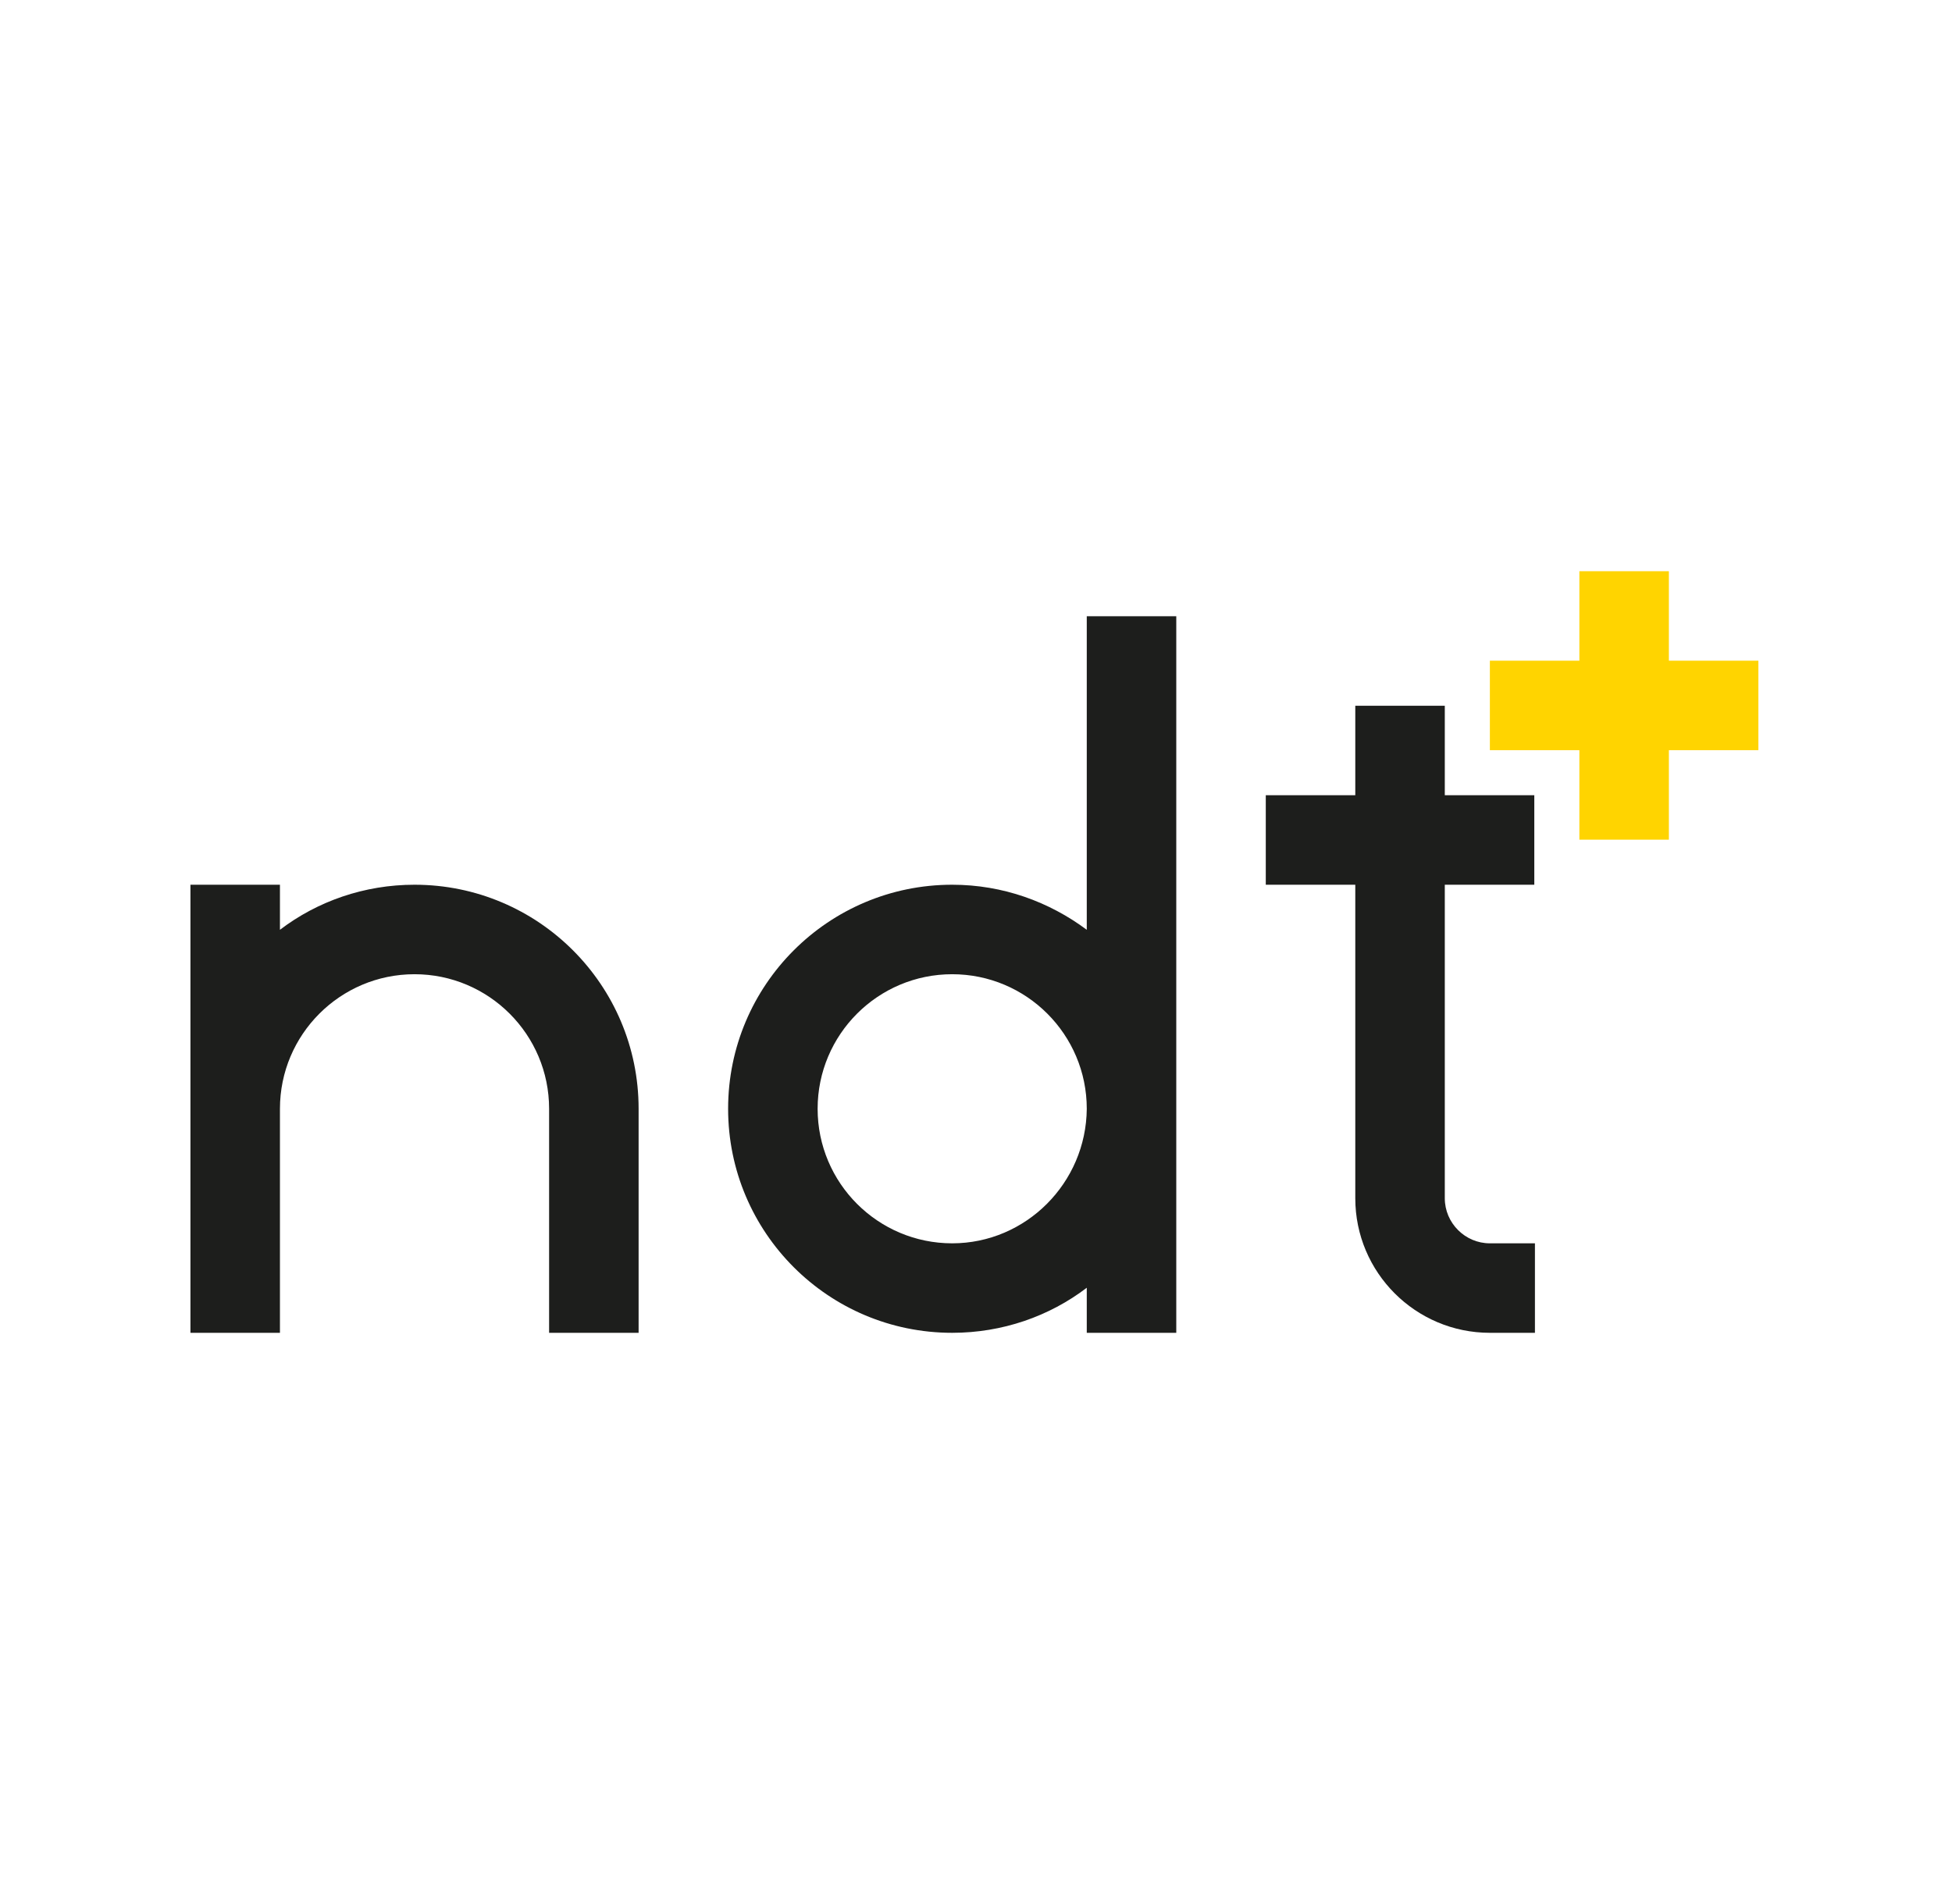
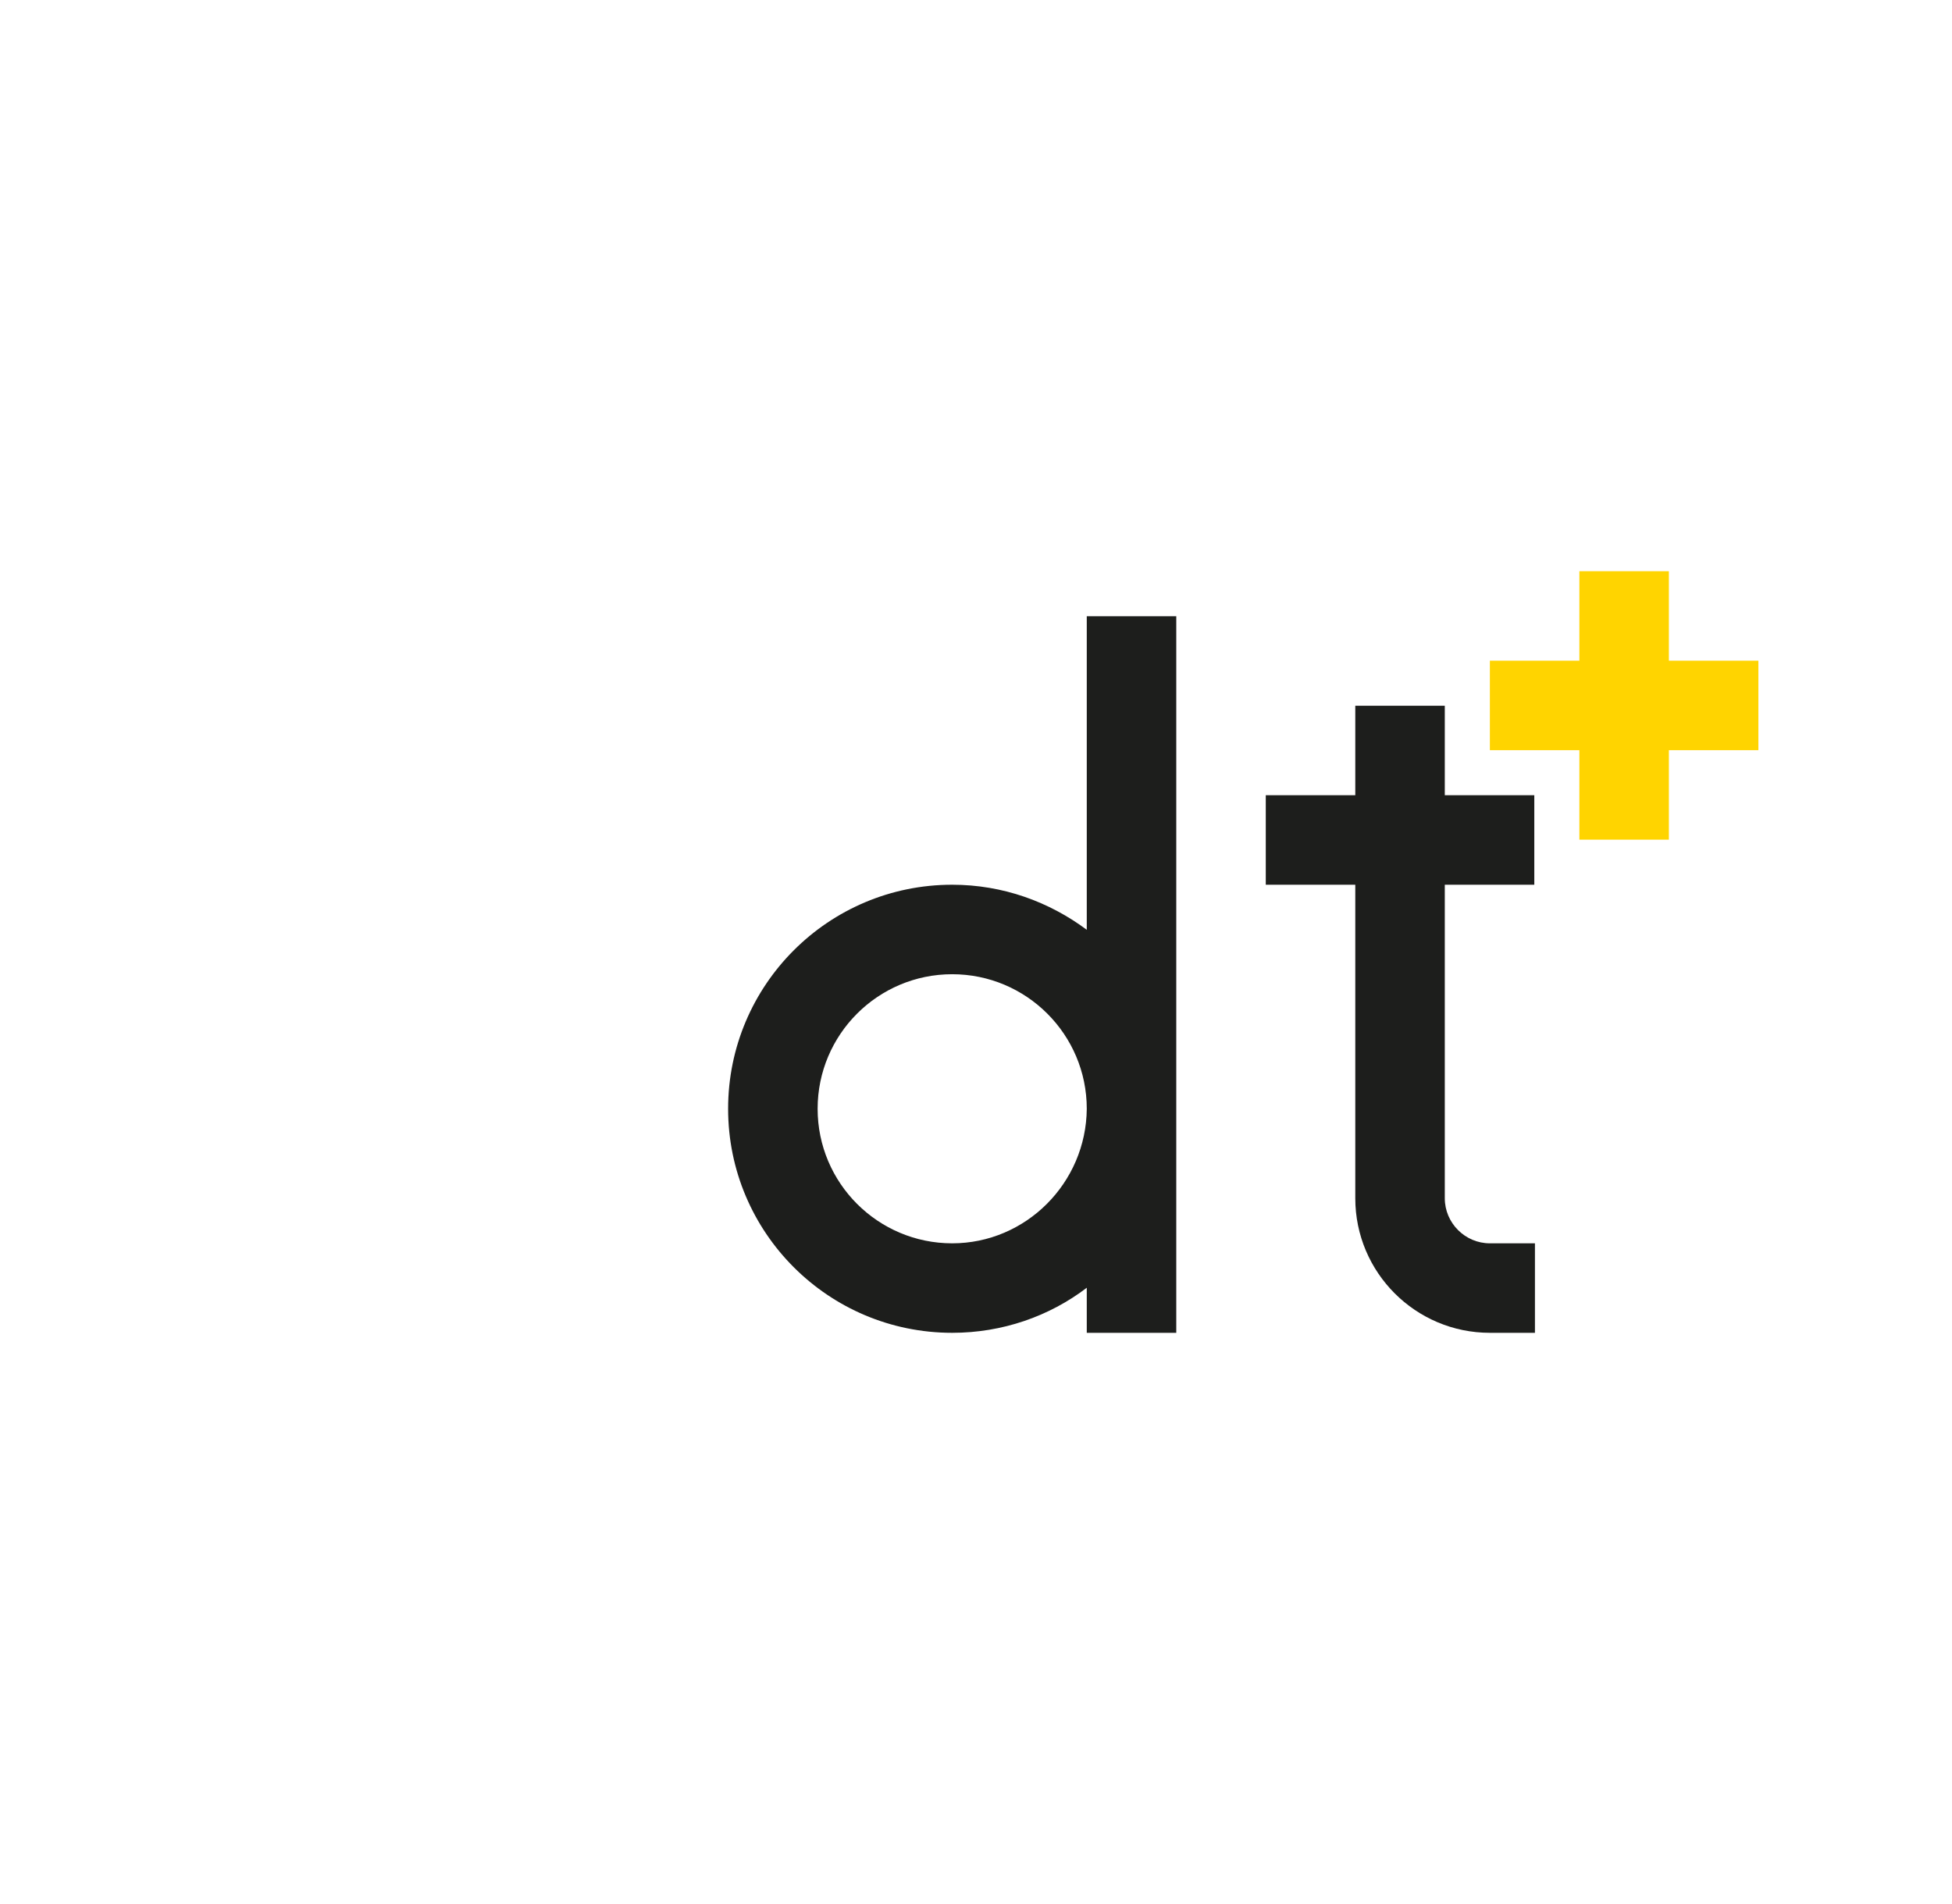
<svg xmlns="http://www.w3.org/2000/svg" width="205" height="200" viewBox="0 0 205 200" fill="none">
-   <path d="M161.133 92.933V83.533H151.733V74.133H142.333V83.533H132.933V92.933H142.333V125.867C142.333 133.667 148.667 140 156.467 140C157.467 140 161.2 140 161.2 140V130.6C161.2 130.6 157.533 130.6 156.467 130.6C153.867 130.6 151.733 128.467 151.733 125.867V92.933H161.133Z" fill="#1D1E1C" />
+   <path d="M161.133 92.933V83.533H151.733V74.133H142.333V83.533H132.933V92.933H142.333V125.867C142.333 133.667 148.667 140 156.467 140C157.467 140 161.2 140 161.2 140V130.6C161.2 130.6 157.533 130.6 156.467 130.6C153.867 130.6 151.733 128.467 151.733 125.867V92.933Z" fill="#1D1E1C" />
  <path d="M123.533 116.467V64.733H114.133V97.667C110.2 94.733 105.333 92.933 100 92.933C87 92.933 76.467 103.467 76.467 116.467C76.467 129.467 87 140 100 140C105.267 140 110.2 138.267 114.133 135.267V140H123.533V116.467ZM100 130.6C92.2 130.6 85.867 124.267 85.867 116.467C85.867 108.667 92.2 102.333 100 102.333C107.8 102.333 114.133 108.667 114.133 116.467C114.067 124.267 107.733 130.6 100 130.6Z" fill="#1D1E1C" />
-   <path d="M43.533 92.933C38.267 92.933 33.333 94.667 29.4 97.667V92.933H20V140H29.4V116.467C29.4 108.667 35.733 102.333 43.533 102.333C51.333 102.333 57.667 108.667 57.667 116.467V140H67.067V116.467C67.067 103.467 56.533 92.933 43.533 92.933Z" fill="#1D1E1C" />
  <path d="M184.667 69.4H175.267V60H165.867V69.4H156.467V78.8H165.867V88.2H175.267V78.8H184.667V69.4Z" fill="#FFD400" />
</svg>